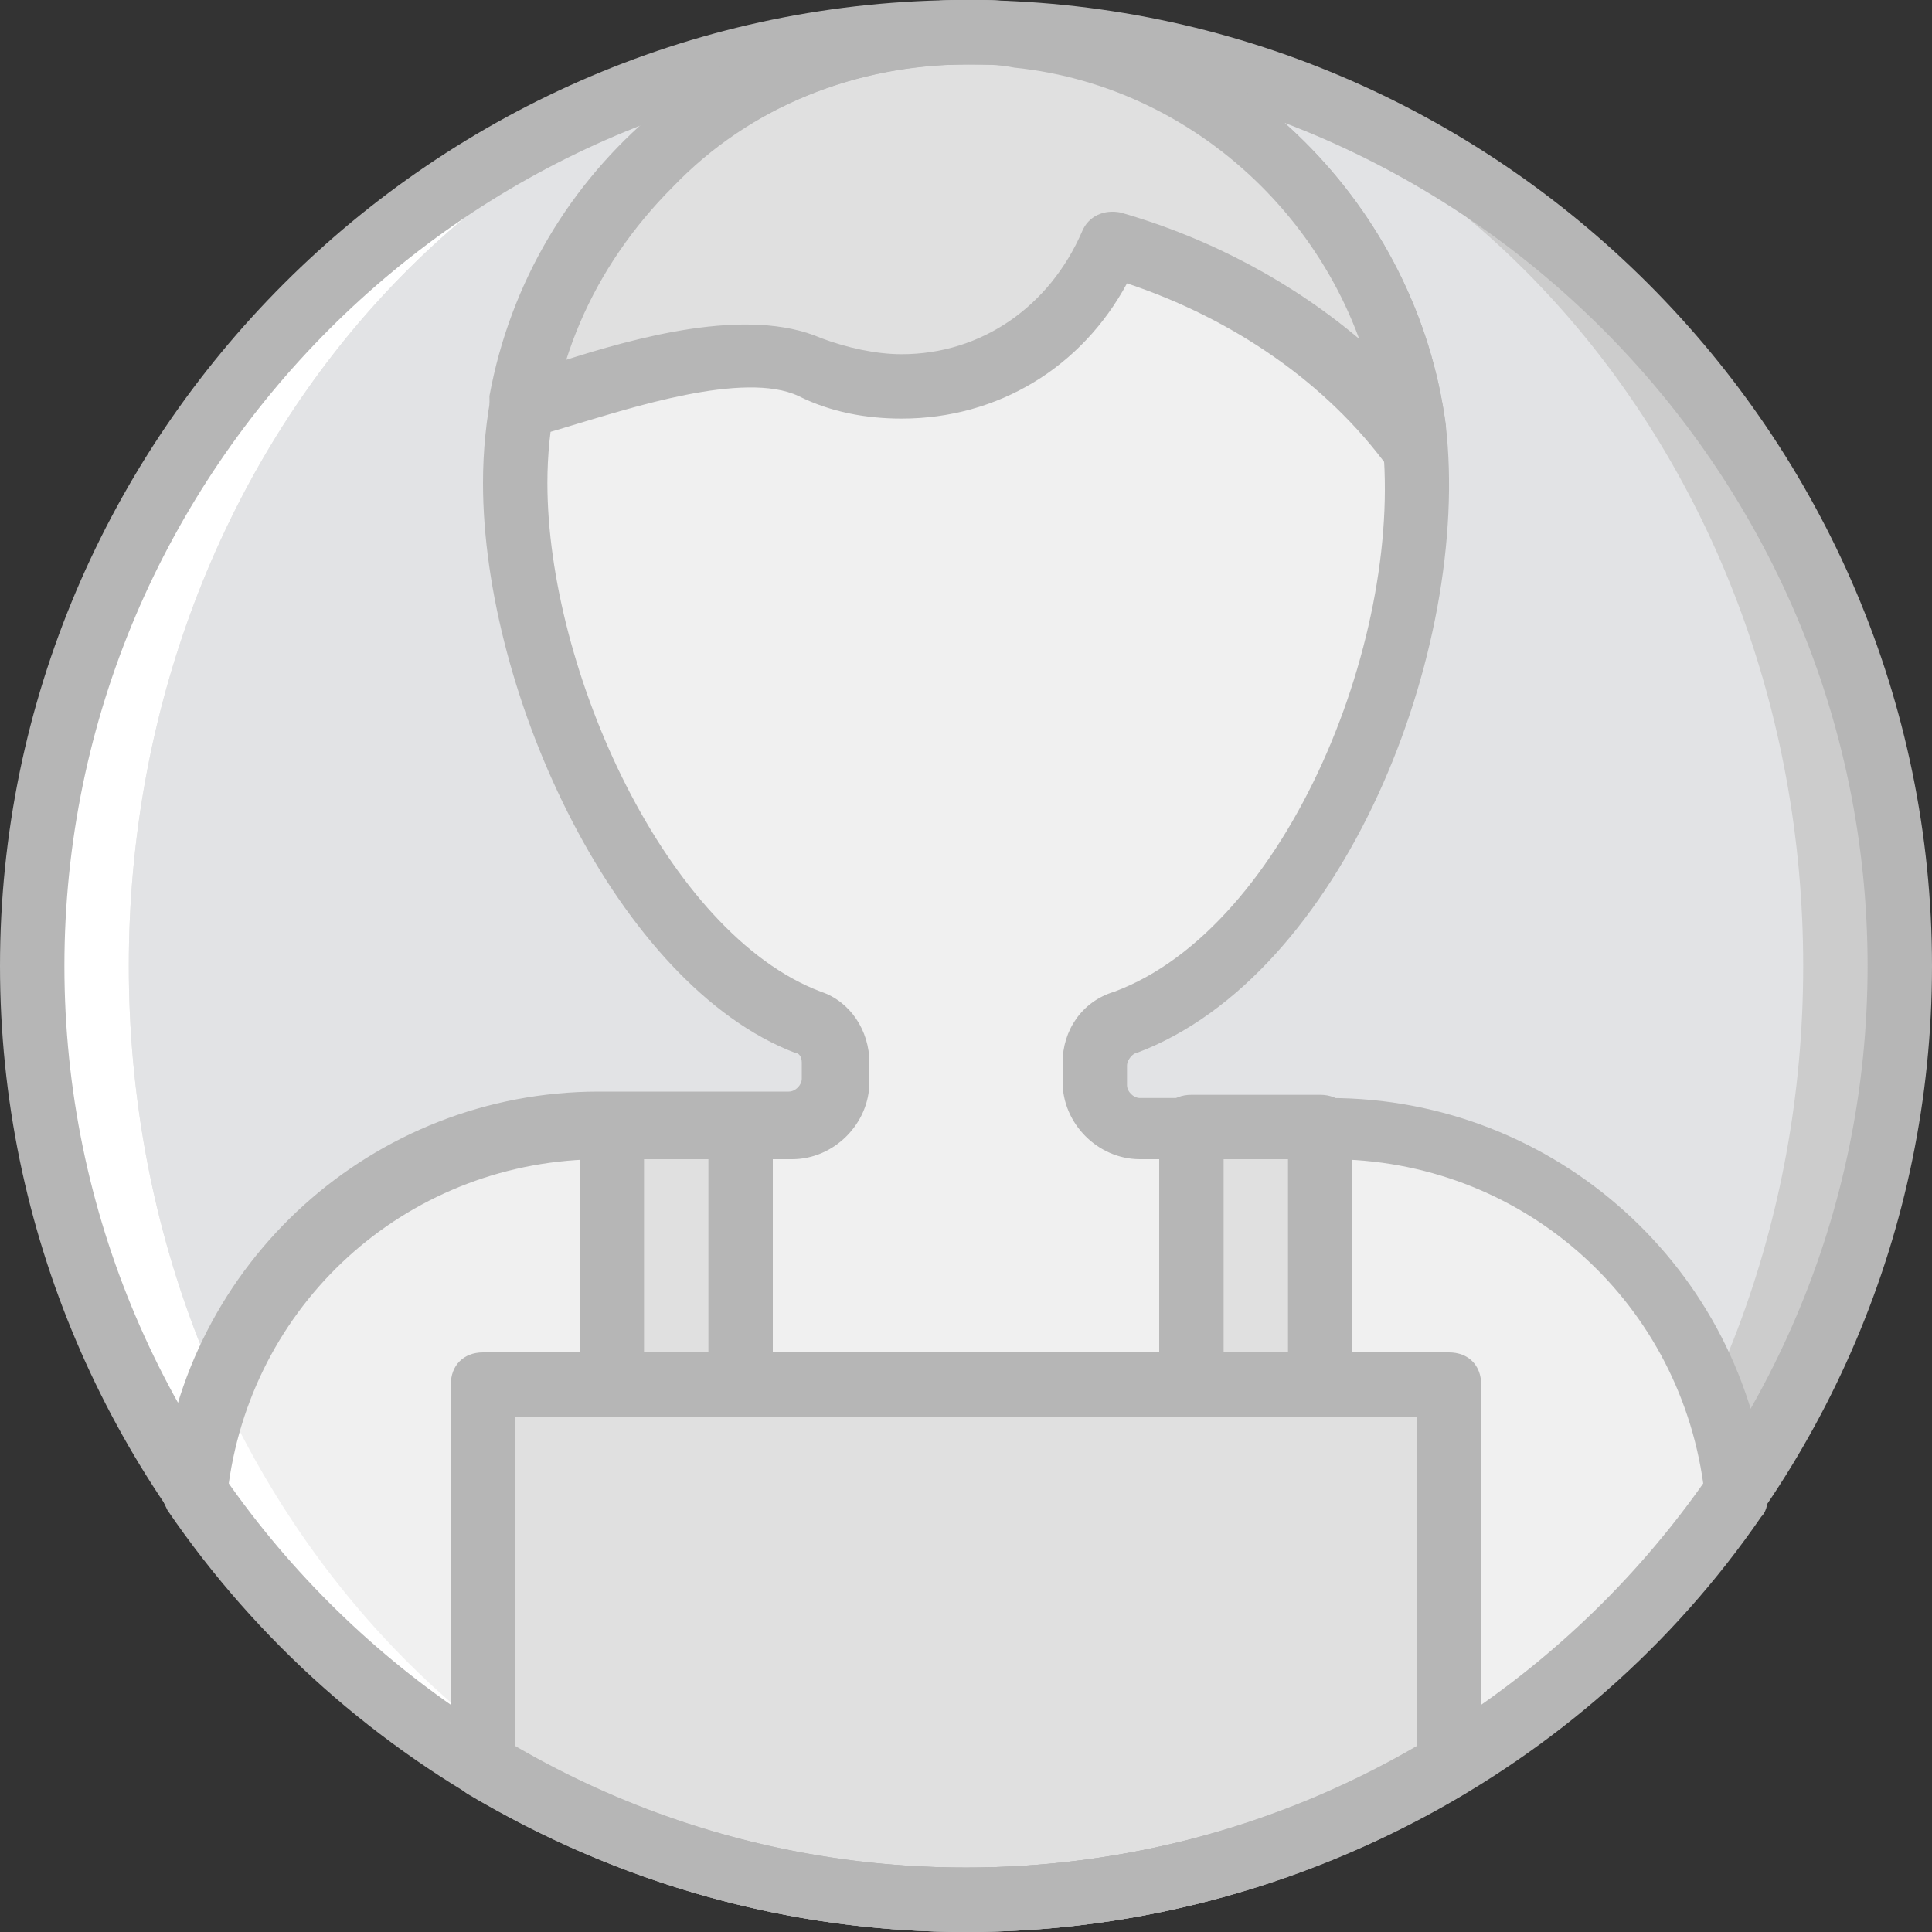
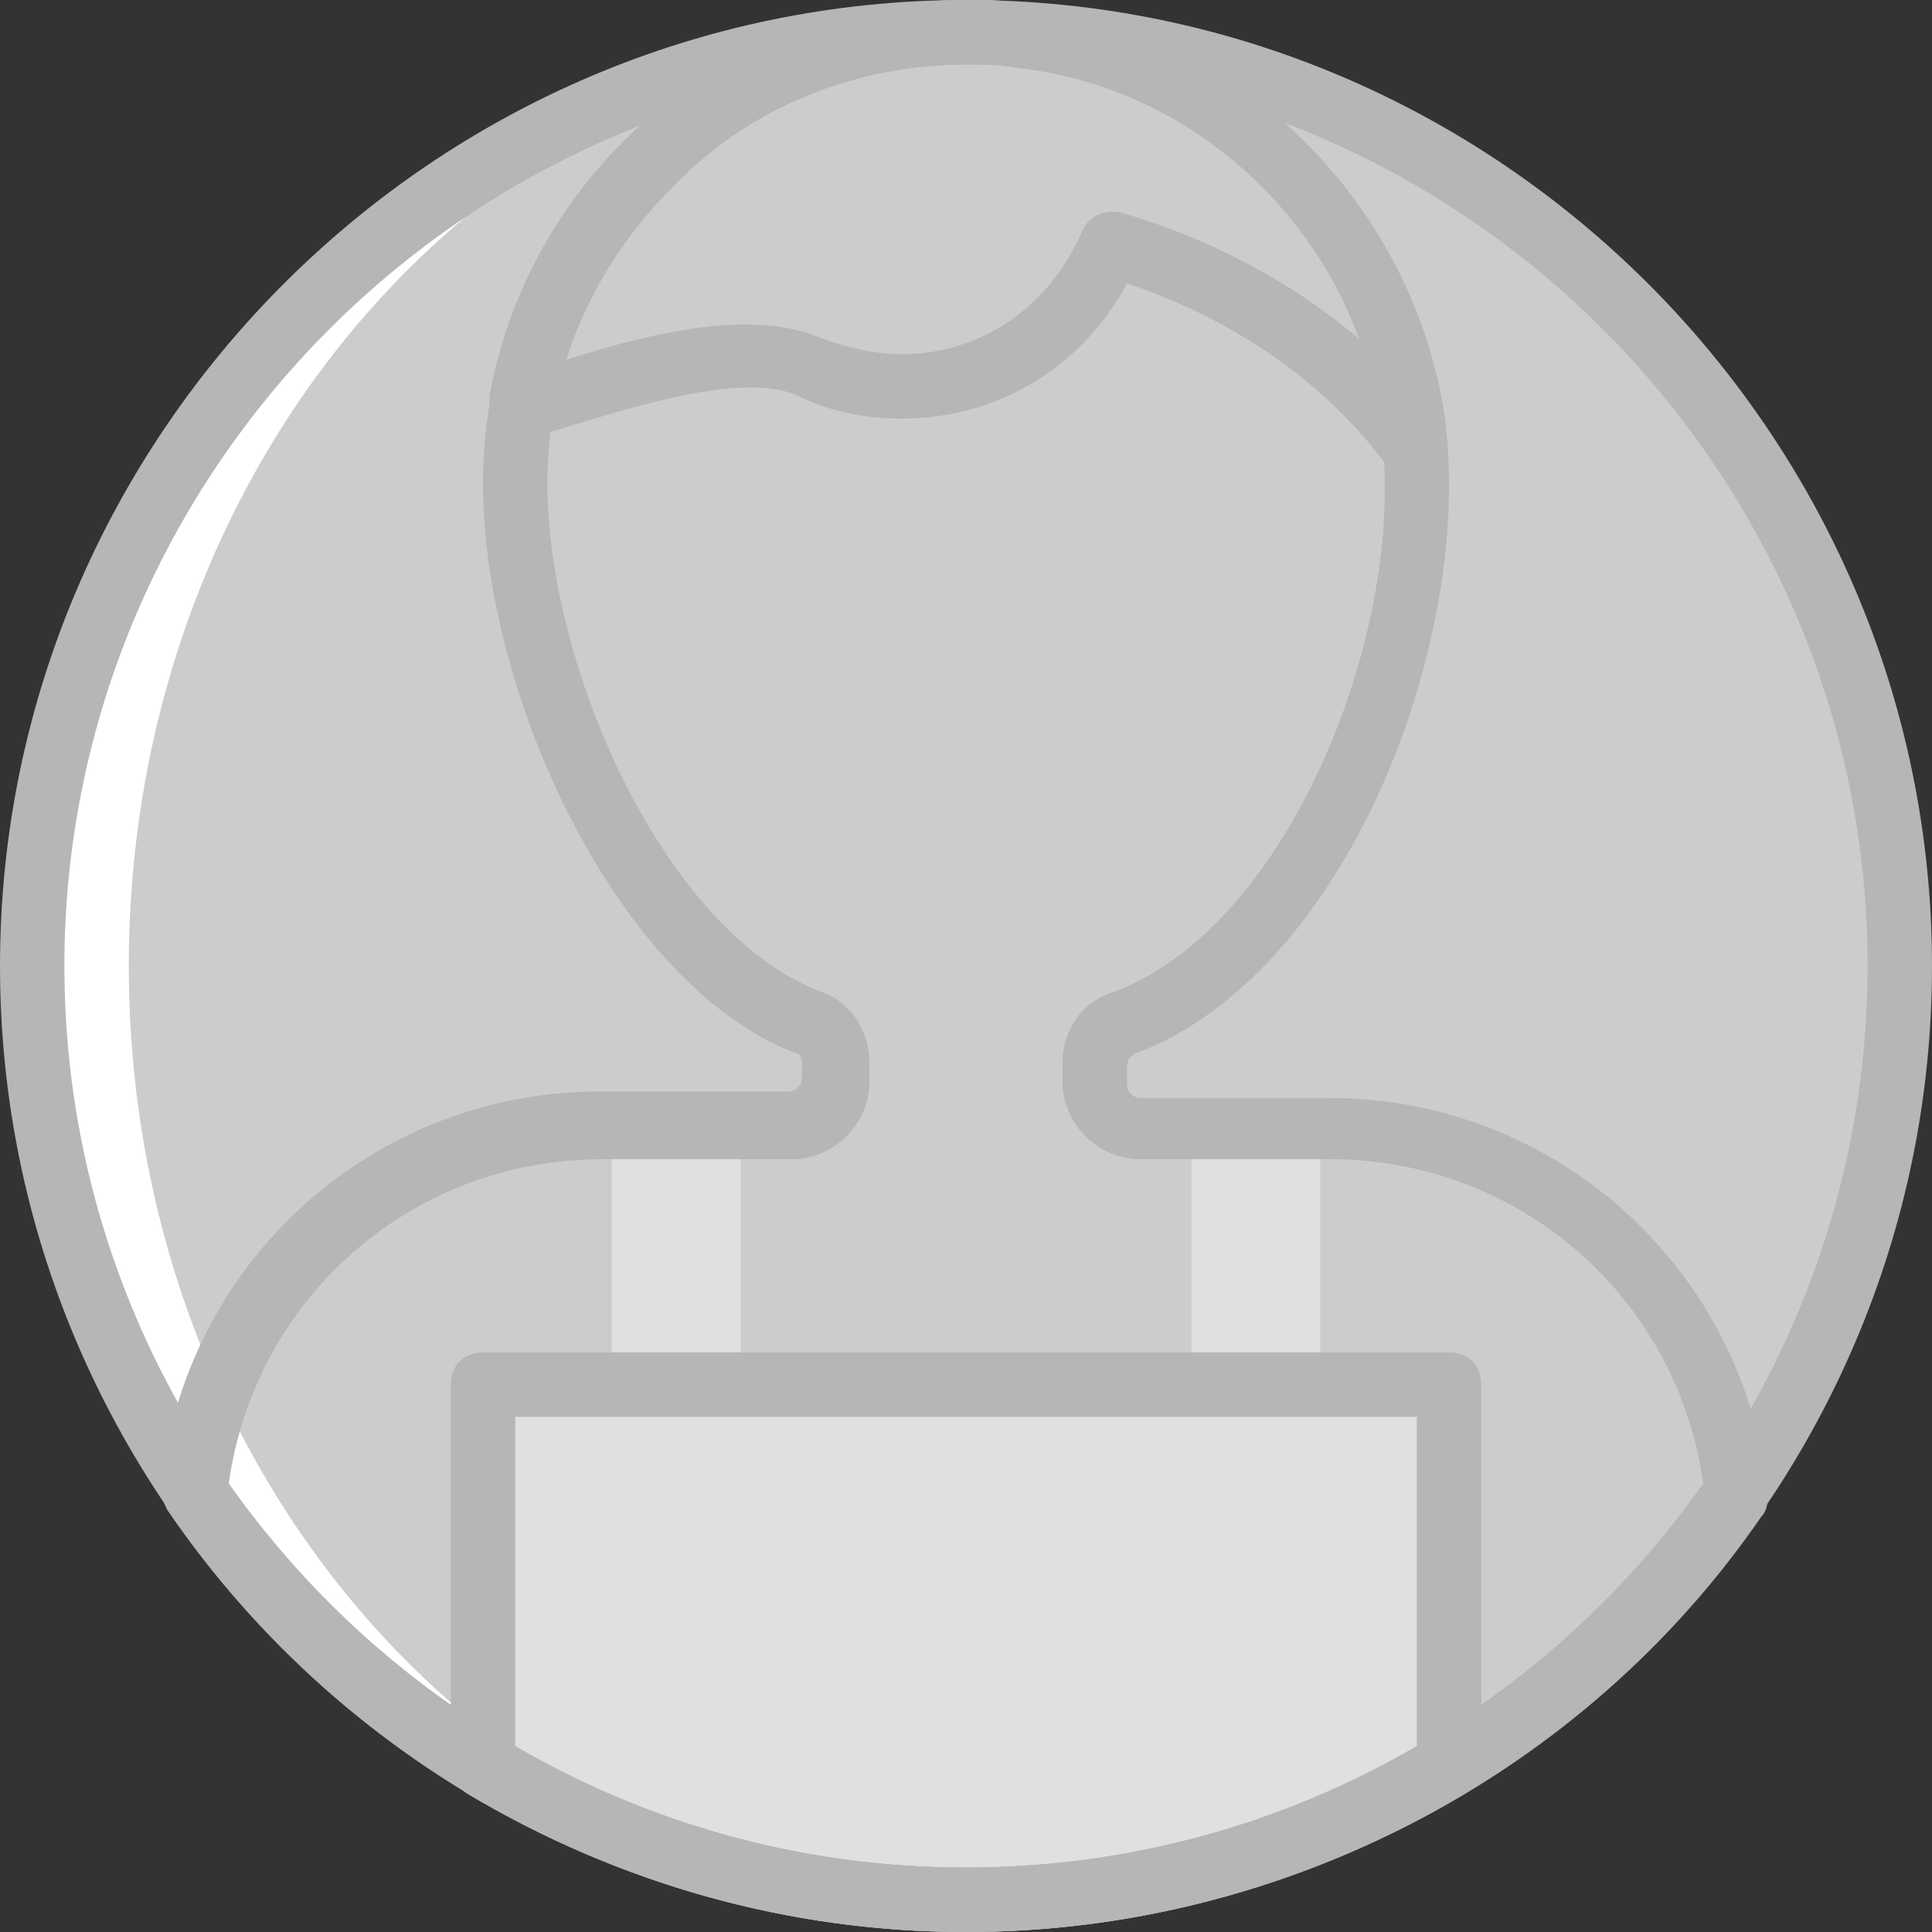
<svg xmlns="http://www.w3.org/2000/svg" height="800px" width="800px" version="1.1" id="Layer_1" viewBox="0 0 512 512" xml:space="preserve">
  <rect x="0" y="0" width="512" height="512" fill="#333333" stroke="none" />
  <g transform="translate(1 1)">
    <path style="fill:#CCCCCC;" d="M502.467,255c0,136.533-110.933,247.467-247.467,247.467S7.533,391.533,7.533,255   S118.467,7.533,255,7.533S502.467,118.467,502.467,255" />
-     <path style="fill:#E2E3E5;" d="M476.867,255c0,136.533-98.987,247.467-221.867,247.467S33.133,391.533,33.133,255   S132.12,7.533,255,7.533S476.867,118.467,476.867,255" />
-     <path style="fill:#F0F0F0;" d="M458.947,394.947c-5.12-54.613-51.2-97.28-107.52-97.28H301.08c-6.827,0-11.947-5.12-11.947-11.947   v-5.12c0-5.12,3.413-9.387,7.68-11.093c49.493-18.773,83.627-99.84,76.8-157.013C366.787,57.88,323.267,14.36,268.653,8.387   c-4.267-0.853-8.533-0.853-12.8-0.853l0,0c-65.707,0-119.467,53.76-119.467,119.467c0,51.2,32.427,126.293,77.653,142.507   c4.267,1.707,7.68,5.973,7.68,11.093v5.12c0,6.827-5.12,11.947-11.947,11.947h-50.347c-56.32,0-102.4,42.667-107.52,97.28   C95.427,459.8,170.52,502.467,255,502.467S414.573,459.8,458.947,394.947" />
    <g>
      <polygon style="fill:#E0E0E0;" points="161.133,365.933 195.267,365.933 195.267,297.667 161.133,297.667   " />
      <polygon style="fill:#E0E0E0;" points="314.733,365.933 348.867,365.933 348.867,297.667 314.733,297.667   " />
      <path style="fill:#E0E0E0;" d="M127,408.6v58.027c37.547,23.04,81.067,35.84,128,35.84s90.453-12.8,128-35.84V408.6v-42.667H127    V408.6z" />
-       <path style="fill:#E0E0E0;" d="M293.4,63.853c31.573,8.533,61.44,28.16,81.067,53.76c0-1.707,0-3.413-0.853-5.973    c-6.827-53.76-50.347-97.28-104.96-103.253c-4.267-0.853-8.533-0.853-12.8-0.853l0,0c-58.88,0-108.373,42.667-117.76,98.987l0,0    c1.707,2.56,52.053-20.48,75.947-10.24c6.827,3.413,15.36,5.12,23.893,5.12C262.68,101.4,284.867,86.04,293.4,63.853" />
    </g>
    <path style="fill:#FFFFFF;" d="M33.133,255C33.133,118.467,132.12,7.533,255,7.533C118.467,7.533,7.533,118.467,7.533,255   S118.467,502.467,255,502.467C132.12,502.467,33.133,391.533,33.133,255" />
    <g>
      <path style="fill:#B6B6B6;" d="M255,511C114.2,511-1,395.8-1,255S114.2-1,255-1s256,115.2,256,256S395.8,511,255,511z M255,16.067    C123.587,16.067,16.067,123.587,16.067,255S123.587,493.933,255,493.933S493.933,386.413,493.933,255S386.413,16.067,255,16.067z" />
      <path style="fill:#B6B6B6;" d="M255,511c-84.48,0-163.84-41.813-211.627-111.787c-0.853-1.707-1.707-3.413-1.707-5.973    c5.973-59.733,56.32-104.96,116.053-104.96h50.347c1.707,0,3.413-1.707,3.413-3.413V280.6c0-1.707-0.853-2.56-1.707-2.56    C162.84,260.12,127,183.32,127,127c0-34.133,13.653-66.56,37.547-90.453S220.867-1,255-1l0,0c5.12,0,9.387,0,14.507,0.853    c58.027,6.827,104.96,53.76,112.64,111.787c6.827,59.733-27.307,145.92-81.92,166.4c-0.853,0-2.56,1.707-2.56,3.413v5.12    c0,1.707,1.707,3.413,3.413,3.413h50.347c59.733,0,110.08,45.227,116.053,104.96c0,1.707,0,4.267-1.707,5.973    C418.84,469.187,339.48,511,255,511z M59.587,392.387c45.227,64,117.76,101.547,195.413,101.547s150.187-37.547,195.413-101.547    c-6.827-49.493-48.64-86.187-98.987-86.187H301.08c-11.093,0-20.48-9.387-20.48-20.48v-5.12c0-8.533,5.12-16.213,13.653-18.773    c46.08-17.067,77.653-95.573,70.827-148.48C359.107,63,318.147,22.04,267.8,16.92c-4.267-0.853-7.68-0.853-11.947-0.853l0,0    c-29.867,0-58.027,11.093-78.507,32.427c-21.333,21.333-33.28,48.64-33.28,78.507c0,49.493,31.573,119.467,72.533,134.827    c7.68,2.56,12.8,10.24,12.8,18.773v5.12c0,11.093-9.387,20.48-20.48,20.48h-50.347C108.227,306.2,66.413,342.893,59.587,392.387z" />
-       <path style="fill:#B6B6B6;" d="M195.267,374.467h-34.133c-5.12,0-8.533-3.413-8.533-8.533v-68.267c0-5.12,3.413-8.533,8.533-8.533    h34.133c5.12,0,8.533,3.413,8.533,8.533v68.267C203.8,371.053,200.387,374.467,195.267,374.467z M169.667,357.4h17.067v-51.2    h-17.067V357.4z" />
-       <path style="fill:#B6B6B6;" d="M348.867,374.467h-34.133c-5.12,0-8.533-3.413-8.533-8.533v-68.267c0-5.12,3.413-8.533,8.533-8.533    h34.133c5.12,0,8.533,3.413,8.533,8.533v68.267C357.4,371.053,353.987,374.467,348.867,374.467z M323.267,357.4h17.067v-51.2    h-17.067V357.4z" />
      <path style="fill:#B6B6B6;" d="M373.613,126.147c-2.56,0-5.12-0.853-6.827-3.413c-16.213-22.187-40.96-39.253-69.12-48.64    c-11.947,22.187-34.133,35.84-59.733,35.84c-9.387,0-18.773-1.707-27.307-5.973c-14.507-6.827-45.227,3.413-59.733,7.68    c-11.093,3.413-16.213,5.12-20.48-0.853c-1.707-1.707-1.707-4.267-1.707-6.827C139.8,43.373,192.707-1,255-1l0,0    c5.12,0,10.24,0,14.507,0.853c58.027,6.827,104.96,53.76,112.64,111.787c0,1.707,0,2.56,0,4.267v1.707    c0,3.413-1.707,7.68-5.12,8.533C376.173,126.147,375.32,126.147,373.613,126.147z M255,16.067    c-49.493,0-92.16,32.427-106.667,78.507c18.773-5.973,48.64-14.507,68.267-5.973c6.827,2.56,14.507,4.267,21.333,4.267    c21.333,0,39.253-12.8,47.787-32.427c1.707-4.267,5.973-5.973,10.24-5.12c23.893,6.827,46.08,18.773,64,34.133    C346.307,50.2,310.467,21.187,267.8,16.067C263.533,16.067,260.12,16.067,255,16.067C255.853,16.067,255.853,16.067,255,16.067z" />
      <path style="fill:#B6B6B6;" d="M255,511c-46.933,0-92.16-12.8-132.267-36.693c-2.56-1.707-4.267-4.267-4.267-7.68V365.933    c0-5.12,3.413-8.533,8.533-8.533h256c5.12,0,8.533,3.413,8.533,8.533v100.693c0,2.56-1.707,5.973-4.267,7.68    C347.16,498.2,301.933,511,255,511z M135.533,462.36c35.84,21.333,77.653,31.573,119.467,31.573s83.627-11.093,119.467-31.573    v-87.893H135.533V462.36z" />
    </g>
  </g>
</svg>